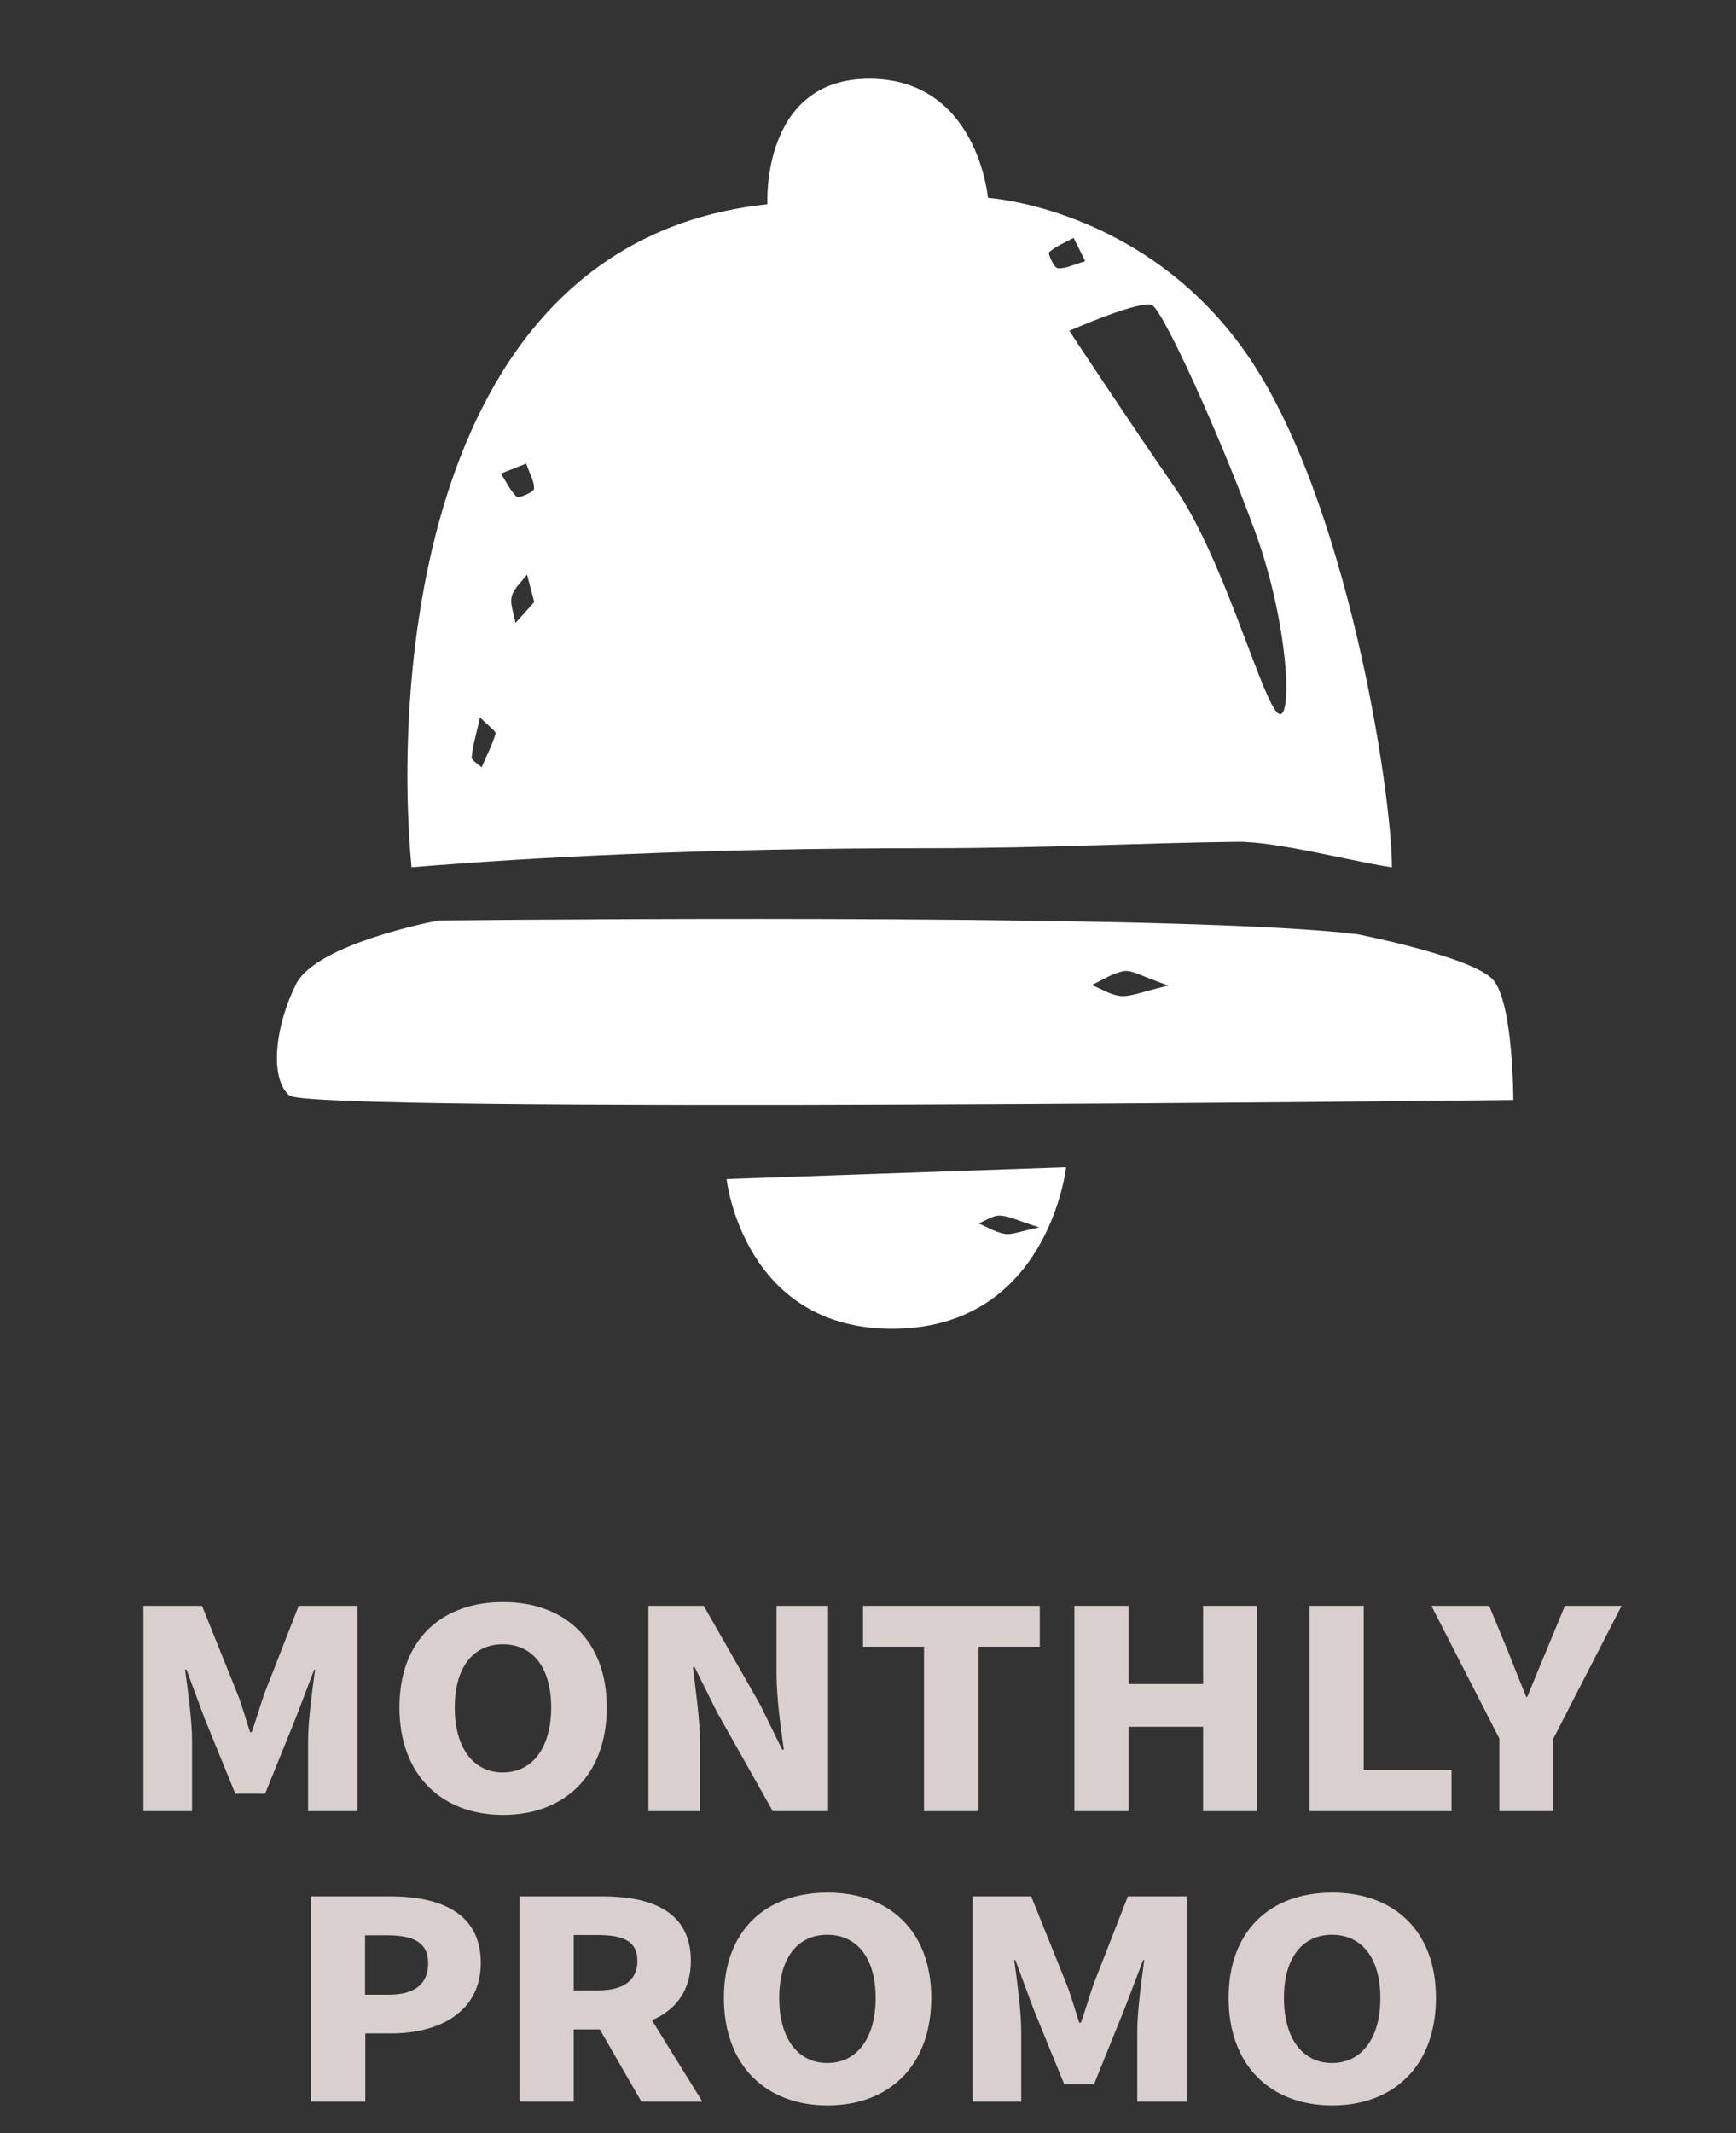
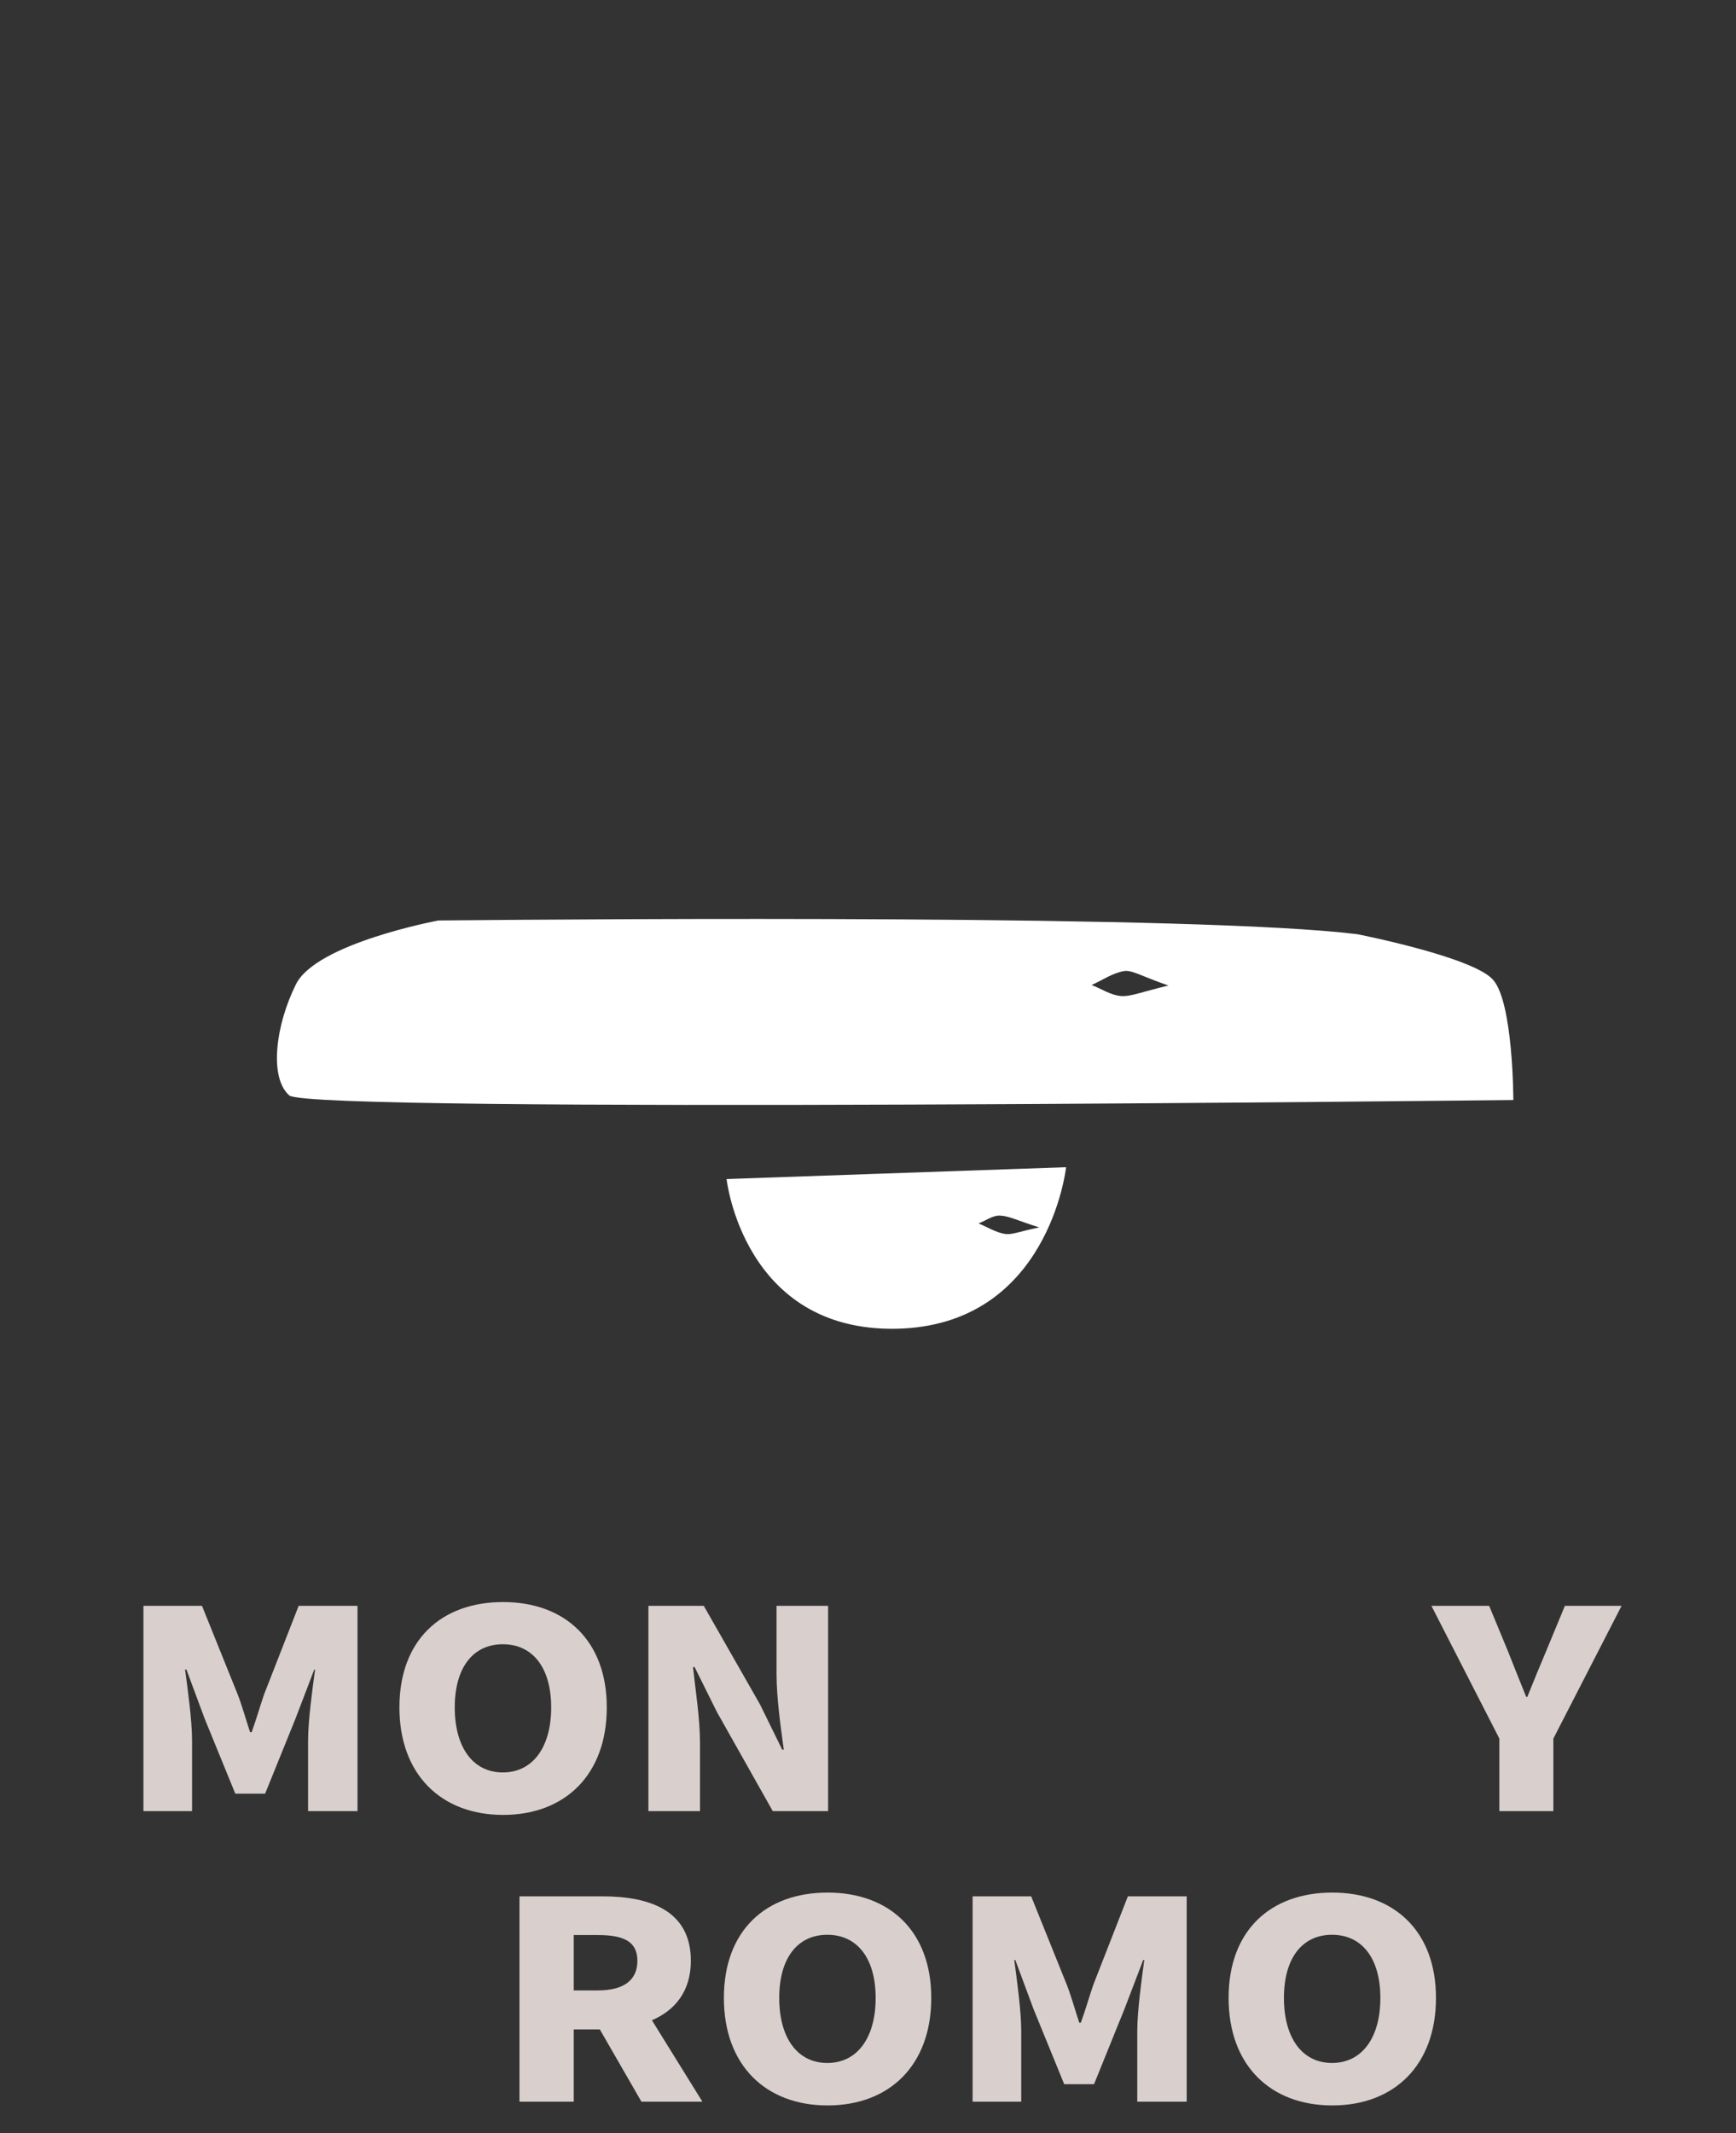
<svg xmlns="http://www.w3.org/2000/svg" version="1.1" x="0px" y="0px" viewBox="0 0 64.63 79.37" style="enable-background:new 0 0 64.63 79.37;" xml:space="preserve">
  <rect x="0" y="0" width="64.63" height="79.37" fill="#333333" stroke="none" />
  <style type="text/css">
	.st0{display:none;}
	.st1{display:inline;fill:#595757;stroke:#000000;stroke-miterlimit:10;}
	.st2{fill:#FFFFFF;}
	.st3{fill:#D9D0CE;}
	.st4{fill:#C43E2E;}
</style>
  <g id="底" class="st0">
    <rect x="-295.6" y="-141.4" class="st1" width="2488" height="666" />
  </g>
  <g id="圖層_1">
    <g>
      <g>
        <g>
-           <path class="st2" d="M34.57,31.56c4.35,0,7.99-0.2,11.5-0.24c1.47-0.01,4.17,0.71,5.73,0.95c0.01,0,0.02,0.01,0.02,0      c0-2.75-1.66-13.77-5.45-19.16s-9.59-5.75-9.59-5.75s-0.38-4.43-4.42-4.43s-3.79,4.67-3.79,4.67      C15.45,8.98,14.69,25.64,15.32,32.27C19.71,31.91,25.99,31.56,34.57,31.56z M42.9,11.36c0.42,0.24,2.5,4.79,3.83,8.43      c1.33,3.63,1.42,7.59,0.75,6.64c-0.67-0.95-2-5.77-3.75-8.3c-1.75-2.53-3.92-5.82-3.92-5.82S42.48,11.13,42.9,11.36z       M39.97,8.85c0.12,0.25,0.25,0.49,0.43,0.87c-0.42,0.12-0.73,0.29-1.02,0.26c-0.14-0.01-0.38-0.55-0.32-0.6      C39.32,9.16,39.66,9.02,39.97,8.85z M19.19,23.18c-0.05-0.33-0.21-0.68-0.14-0.98c0.07-0.3,0.37-0.55,0.57-0.82      c0.09,0.33,0.17,0.65,0.27,1.02C19.65,22.67,19.42,22.93,19.19,23.18z M19.59,17.25c0.13,0.38,0.31,0.67,0.29,0.94      c-0.01,0.13-0.58,0.36-0.64,0.3c-0.25-0.24-0.4-0.57-0.59-0.87C18.91,17.52,19.18,17.41,19.59,17.25z M17.87,26.69      c0.34,0.35,0.6,0.52,0.58,0.61c-0.13,0.43-0.34,0.83-0.52,1.25c-0.13-0.12-0.38-0.26-0.37-0.37      C17.6,27.74,17.73,27.32,17.87,26.69z" />
-         </g>
+           </g>
        <g>
          <path class="st2" d="M33.37,49.44c5.68-0.11,6.32-6.01,6.32-6.01l-12.64,0.44C27.05,43.88,27.68,49.55,33.37,49.44z       M37.22,45.23c0.34,0.01,0.67,0.19,1.47,0.44c-0.74,0.15-1.03,0.29-1.29,0.24c-0.34-0.06-0.64-0.25-0.97-0.39      C36.7,45.42,36.96,45.22,37.22,45.23z" />
        </g>
        <g>
          <path class="st2" d="M56.34,40.93c0,0,0-3.64-0.76-4.48c-0.76-0.85-5.05-1.69-5.05-1.69c-5.9-0.73-28.09-0.57-34.21-0.51      c-0.05,0.01-4.54,0.85-5.3,2.37c-0.76,1.52-1.01,3.47-0.25,4.14C11.53,41.44,56.34,40.93,56.34,40.93z M41.86,36.13      c0.29-0.04,0.68,0.21,1.64,0.54c-1.01,0.24-1.41,0.42-1.77,0.39c-0.38-0.03-0.73-0.27-1.09-0.41      C41.05,36.47,41.42,36.2,41.86,36.13z" />
        </g>
      </g>
    </g>
    <g>
      <path class="st3" d="M5.34,59.75h2.18l1.33,3.3c0.17,0.44,0.3,0.92,0.46,1.4h0.06c0.17-0.47,0.31-0.96,0.46-1.4l1.29-3.3h2.19    v7.64h-1.84v-2.62c0-0.76,0.16-1.9,0.26-2.65H11.7L11,63.95l-1.13,2.79H8.76l-1.14-2.79l-0.68-1.83H6.89    c0.1,0.75,0.26,1.89,0.26,2.65v2.62H5.34V59.75z" />
      <path class="st3" d="M14.87,63.53c0-2.51,1.56-3.92,3.86-3.92c2.3,0,3.86,1.43,3.86,3.92c0,2.51-1.56,4-3.86,4    C16.43,67.53,14.87,66.03,14.87,63.53z M20.52,63.53c0-1.48-0.69-2.35-1.8-2.35c-1.11,0-1.79,0.87-1.79,2.35    c0,1.49,0.68,2.42,1.79,2.42C19.83,65.95,20.52,65.02,20.52,63.53z" />
      <path class="st3" d="M24.14,59.75h2.06l2.09,3.66l0.83,1.69h0.06c-0.11-0.81-0.27-1.91-0.27-2.82v-2.53h1.92v7.64h-2.06    l-2.08-3.69l-0.83-1.67H25.8c0.09,0.85,0.26,1.9,0.26,2.82v2.54h-1.92V59.75z" />
-       <path class="st3" d="M34.4,61.27h-2.27v-1.52h6.58v1.52h-2.28v6.12H34.4V61.27z" />
-       <path class="st3" d="M40,59.75h2.02v2.91h2.77v-2.91h2v7.64h-2v-3.14h-2.77v3.14H40V59.75z" />
-       <path class="st3" d="M48.75,59.75h2.02v6.1h3.27v1.54h-5.29V59.75z" />
      <path class="st3" d="M55.82,64.69l-2.53-4.94h2.15l0.7,1.69c0.23,0.58,0.44,1.11,0.68,1.7h0.04c0.24-0.6,0.46-1.13,0.7-1.7    l0.7-1.69h2.11l-2.54,4.94v2.7h-2.01V64.69z" />
-       <path class="st3" d="M11.57,70.56h2.95c1.85,0,3.38,0.6,3.38,2.48c0,1.82-1.55,2.62-3.32,2.62h-0.98v2.54h-2.02V70.56z     M14.48,74.22c0.98,0,1.46-0.42,1.46-1.17c0-0.77-0.54-1.04-1.52-1.04h-0.83v2.21H14.48z" />
      <path class="st3" d="M23.88,78.2l-1.55-2.69h-0.97v2.69h-2.02v-7.64h3.09c1.8,0,3.29,0.55,3.29,2.4c0,1.12-0.58,1.84-1.45,2.21    l1.88,3.03H23.88z M21.36,74.06h0.9c0.96,0,1.47-0.38,1.47-1.1s-0.51-0.96-1.47-0.96h-0.9V74.06z" />
      <path class="st3" d="M26.95,74.34c0-2.51,1.56-3.92,3.86-3.92c2.3,0,3.86,1.43,3.86,3.92c0,2.51-1.56,4-3.86,4    C28.51,78.34,26.95,76.85,26.95,74.34z M32.6,74.34c0-1.48-0.69-2.35-1.8-2.35c-1.11,0-1.79,0.87-1.79,2.35    c0,1.49,0.68,2.42,1.79,2.42C31.91,76.76,32.6,75.83,32.6,74.34z" />
      <path class="st3" d="M36.21,70.56h2.18l1.33,3.3c0.17,0.44,0.3,0.92,0.46,1.4h0.06c0.17-0.47,0.31-0.96,0.46-1.4l1.29-3.3h2.19    v7.64h-1.84v-2.62c0-0.76,0.16-1.9,0.26-2.65h-0.04l-0.7,1.83l-1.13,2.79h-1.11l-1.14-2.79l-0.68-1.83h-0.04    c0.1,0.75,0.26,1.89,0.26,2.65v2.62h-1.81V70.56z" />
      <path class="st3" d="M45.74,74.34c0-2.51,1.56-3.92,3.86-3.92c2.3,0,3.86,1.43,3.86,3.92c0,2.51-1.56,4-3.86,4    C47.3,78.34,45.74,76.85,45.74,74.34z M51.39,74.34c0-1.48-0.69-2.35-1.8-2.35c-1.11,0-1.79,0.87-1.79,2.35    c0,1.49,0.68,2.42,1.79,2.42C50.7,76.76,51.39,75.83,51.39,74.34z" />
    </g>
  </g>
</svg>